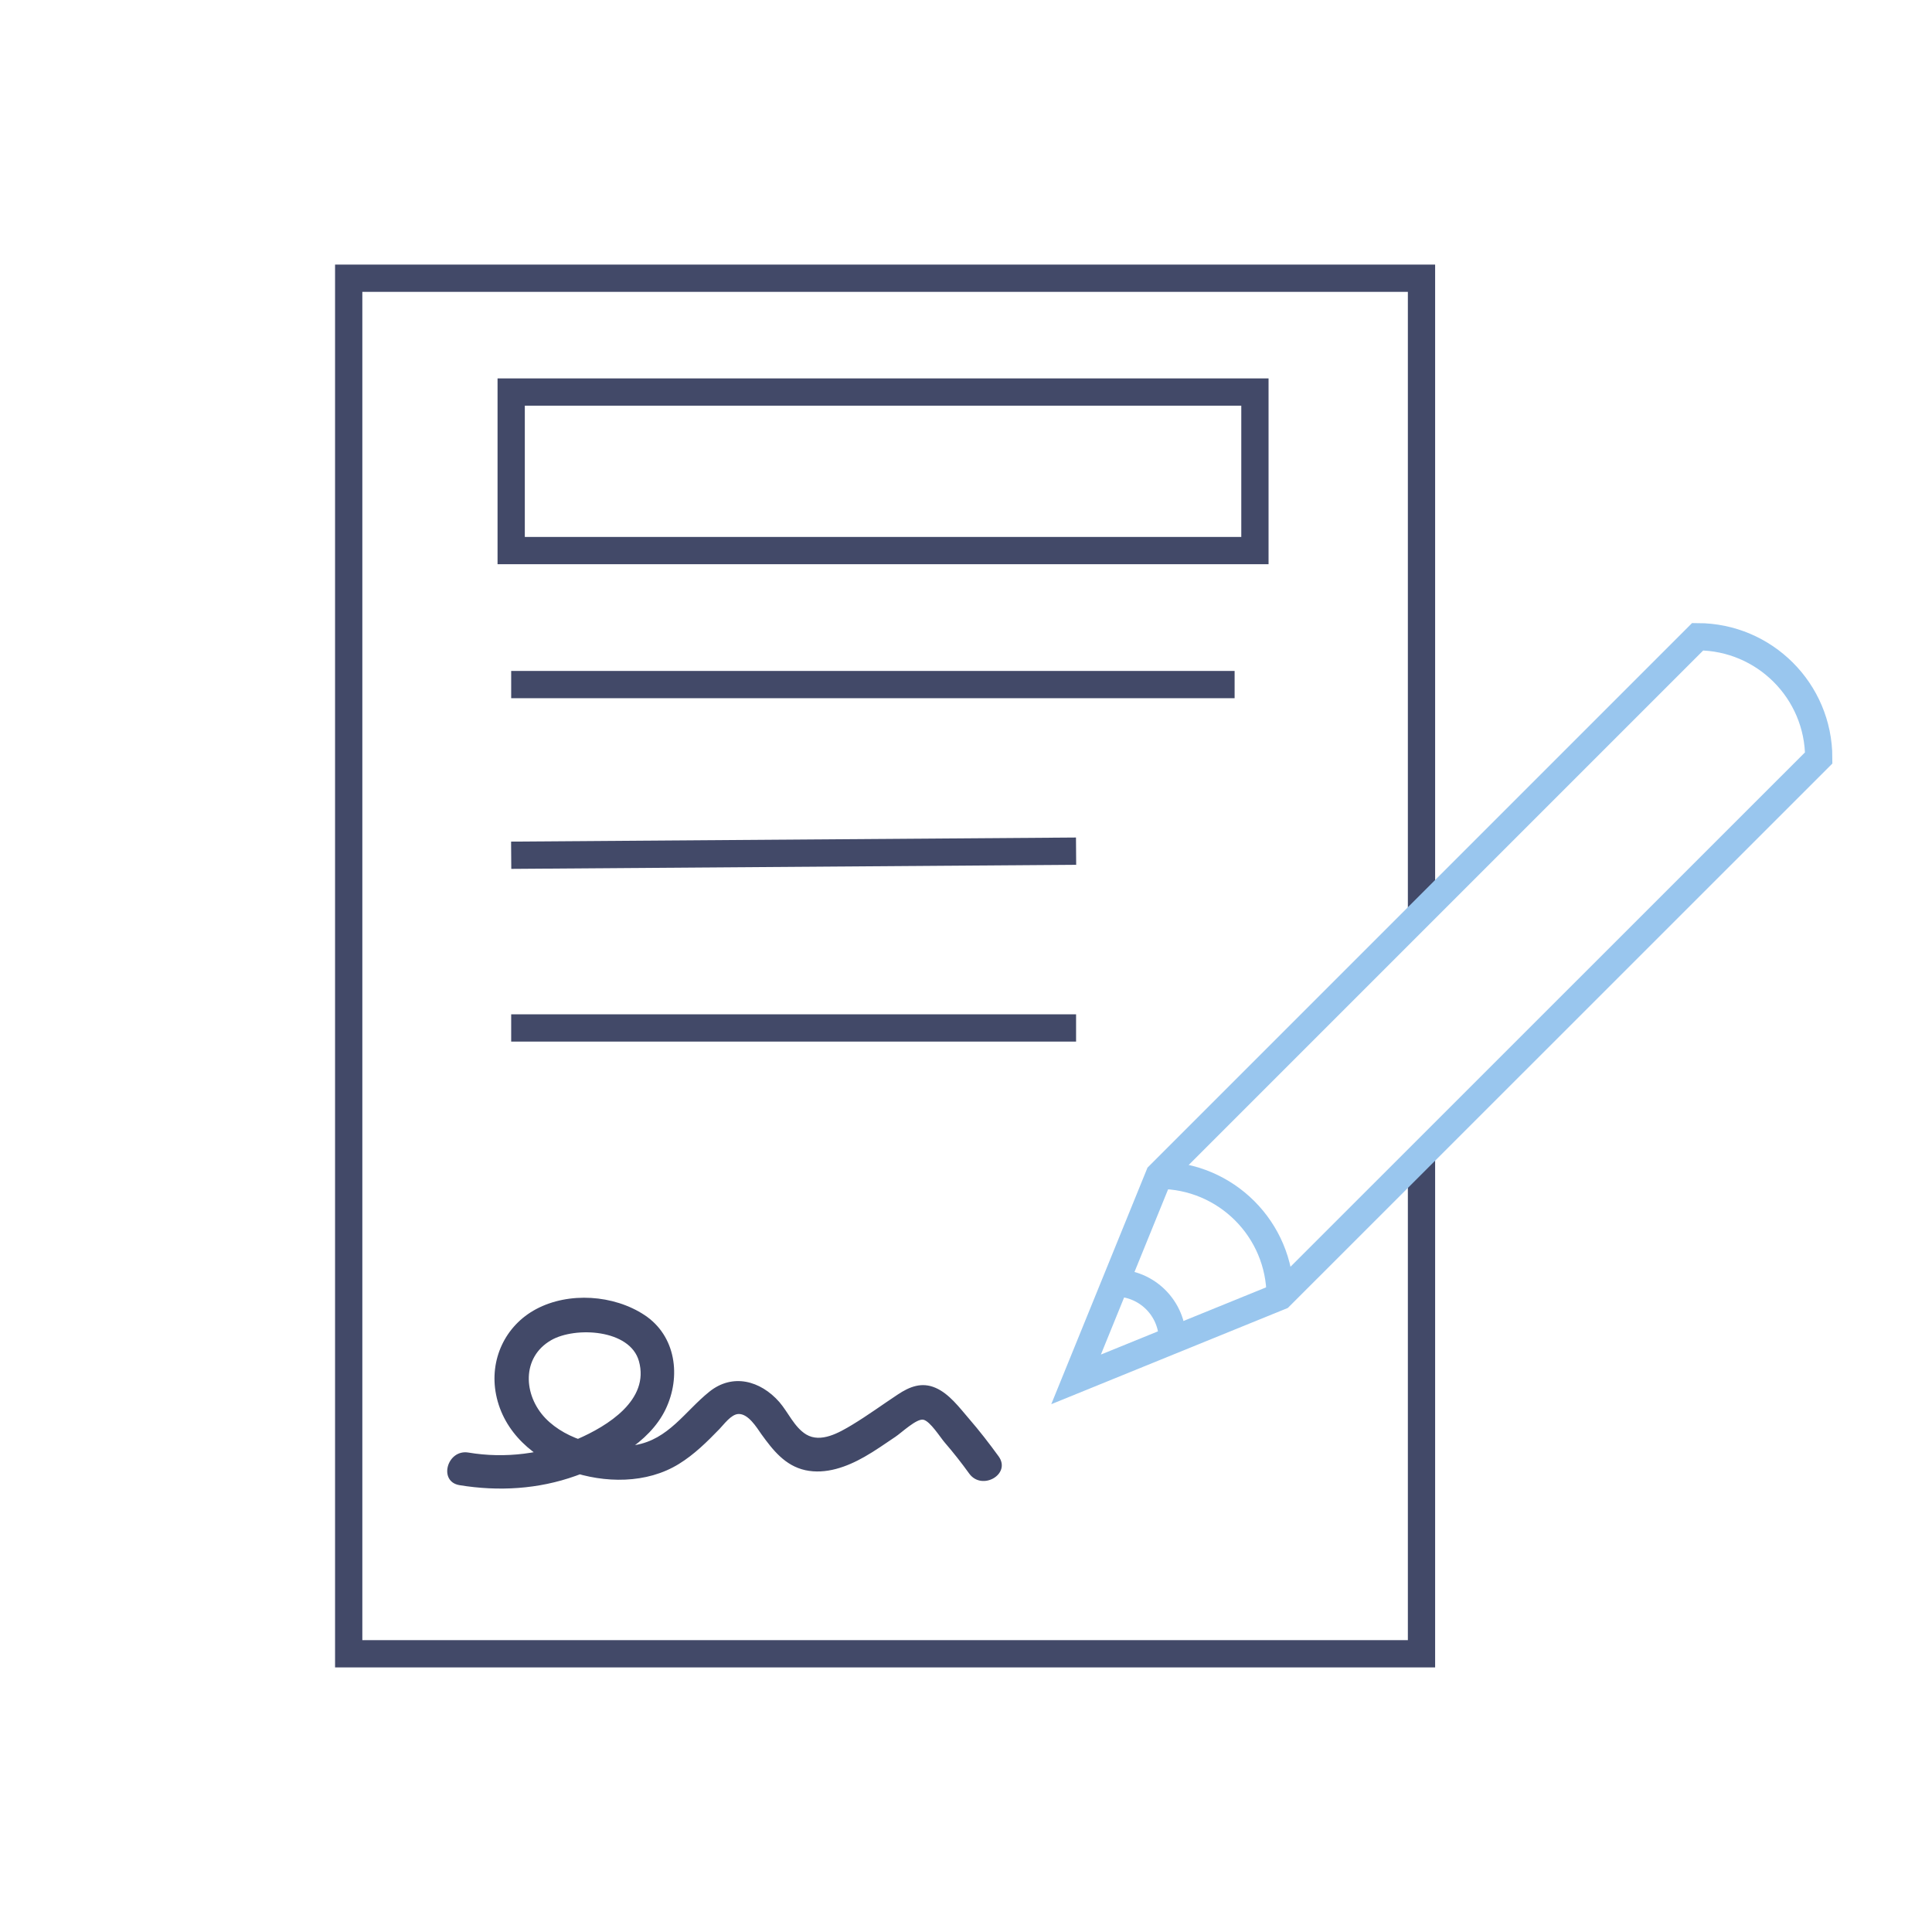
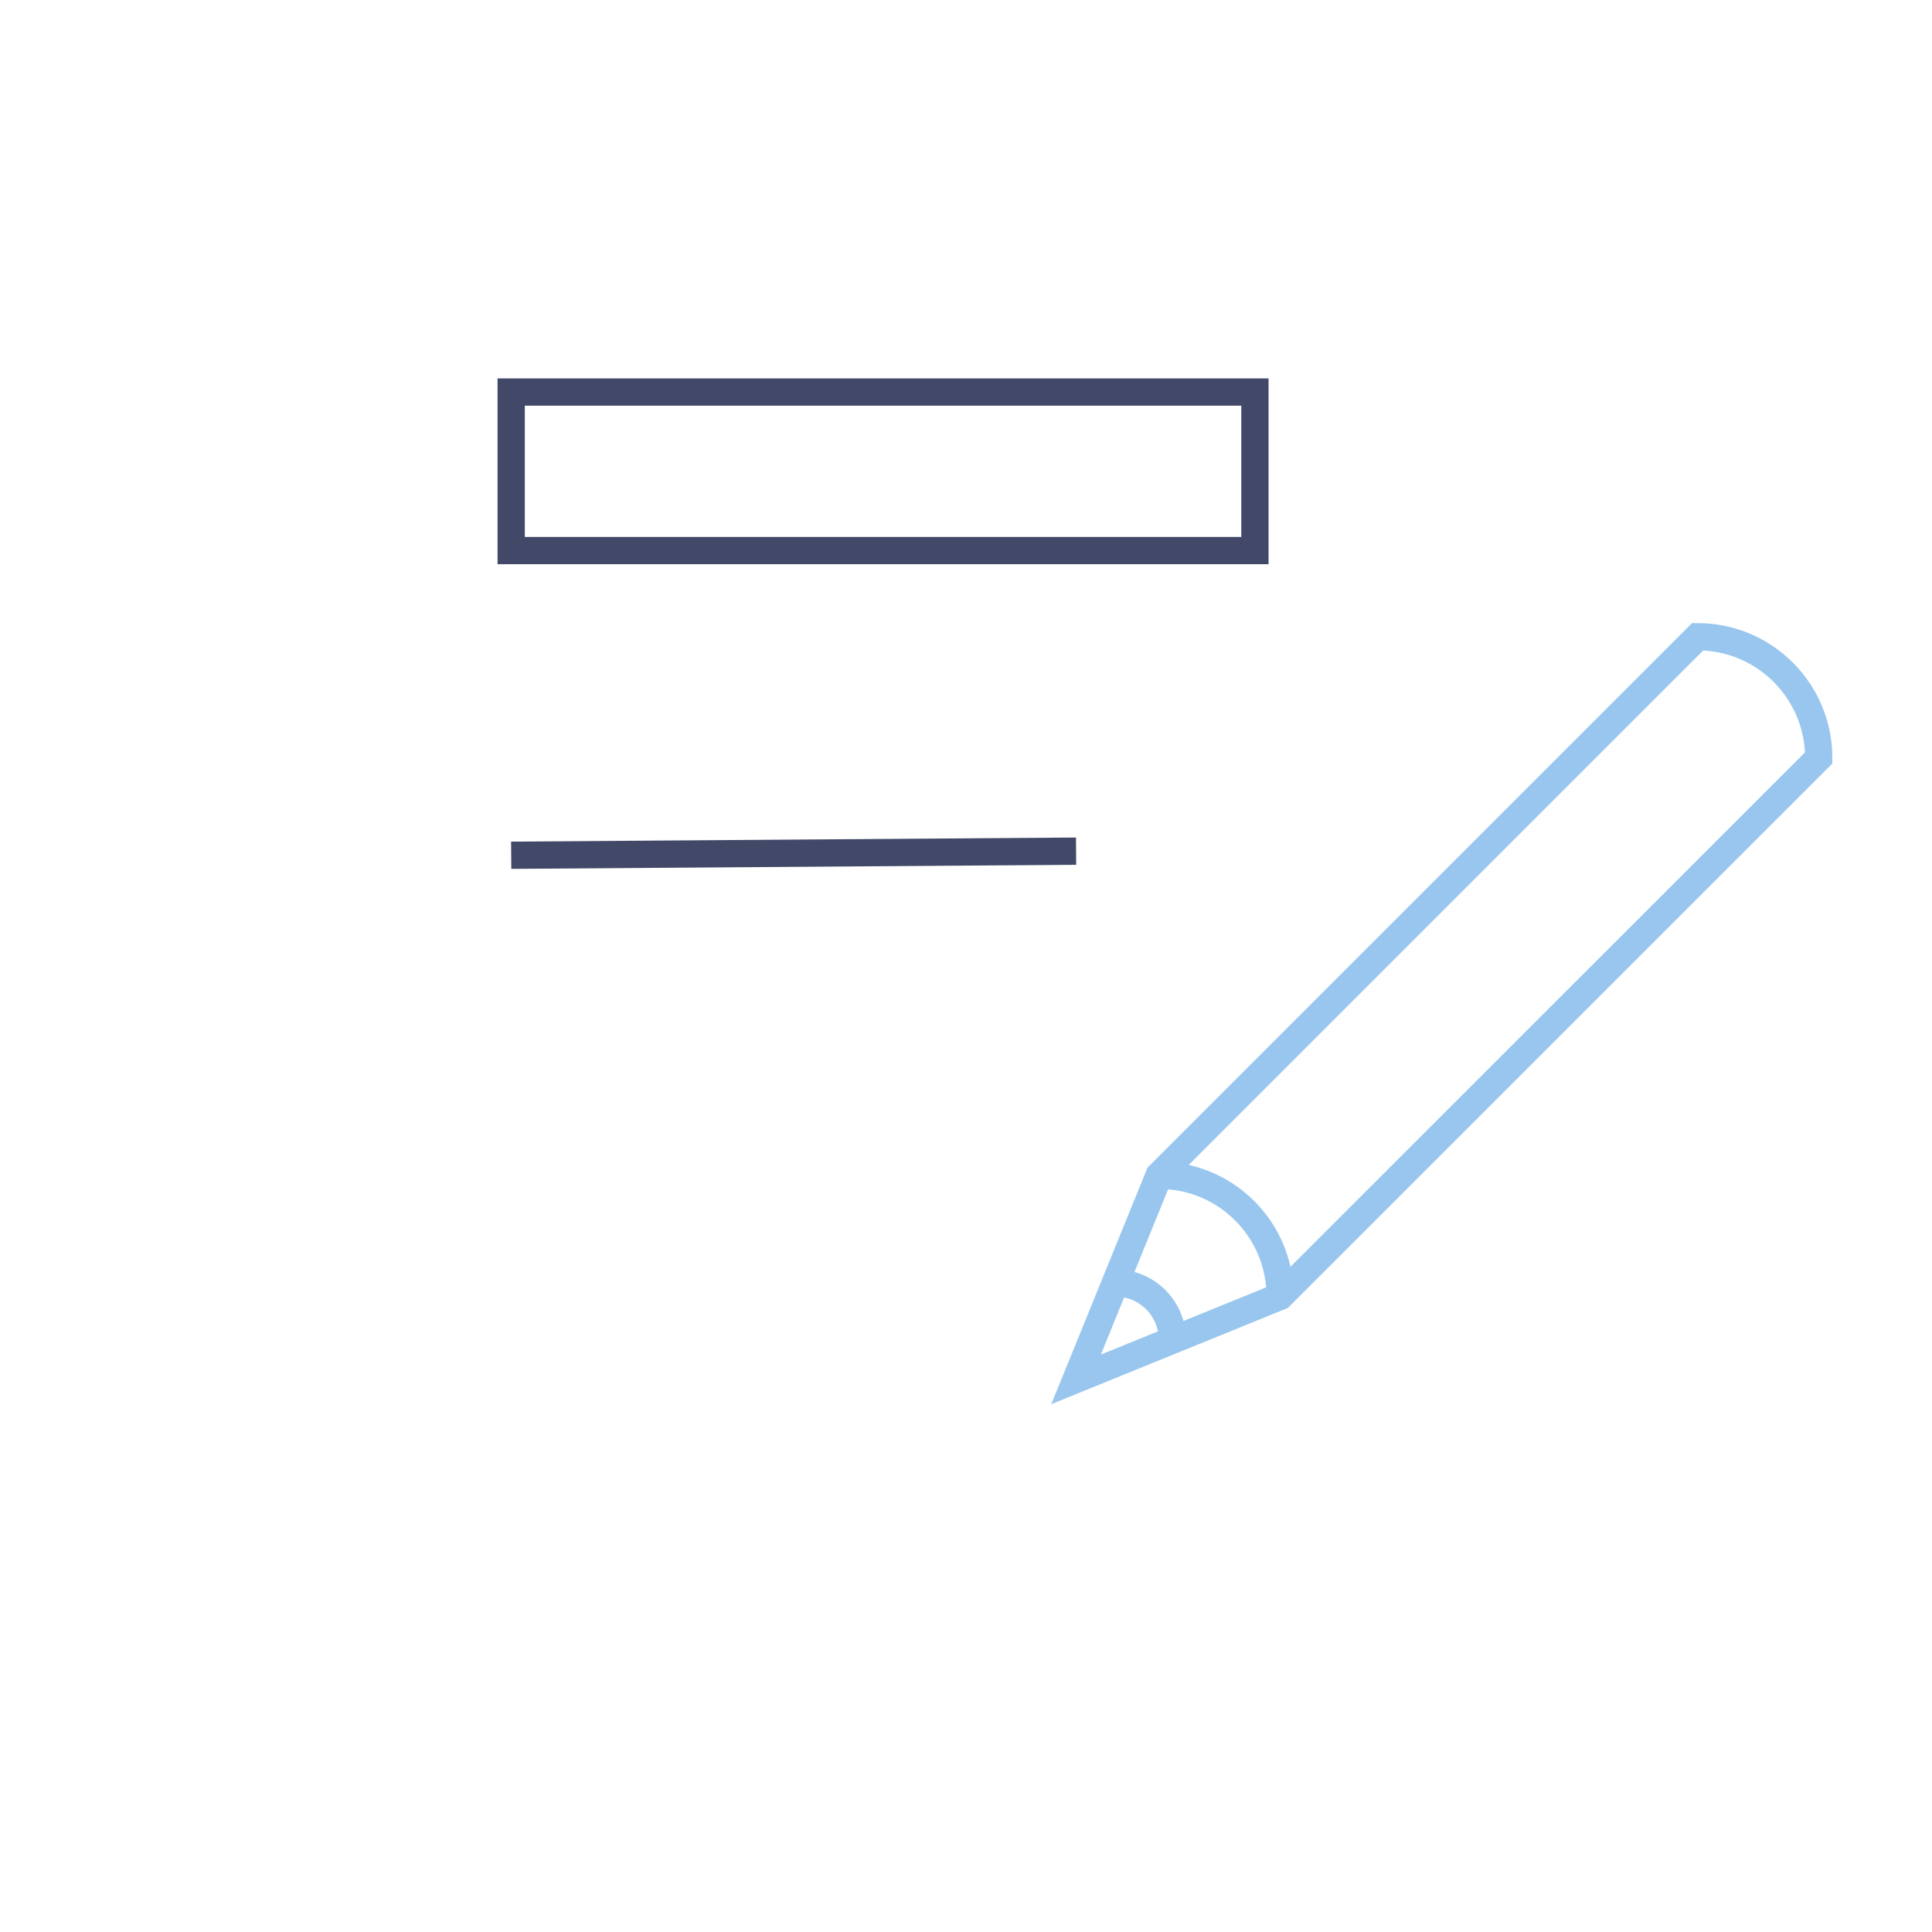
<svg xmlns="http://www.w3.org/2000/svg" version="1.1" id="Ebene_1" x="0px" y="0px" viewBox="0 0 141.73 141.73" style="enable-background:new 0 0 141.73 141.73;" xml:space="preserve">
  <style type="text/css">
	.st0{fill:none;stroke:#424968;stroke-width:2;stroke-miterlimit:10;}
	.st1{fill:#424968;}
	.st2{fill:none;stroke:#99C6EE;stroke-width:2;stroke-miterlimit:10;}
	.st3{fill:none;stroke:#424968;stroke-width:2;stroke-linejoin:round;stroke-miterlimit:10;}
</style>
-   <polyline class="st0" points="104.28,66.97 104.28,20.41 25.58,20.41 25.58,121.32 104.28,121.32 104.28,108.06 104.28,84.73 " />
  <rect x="37.5" y="28.76" class="st0" width="54.56" height="11.63" />
-   <line class="st0" x1="37.5" y1="50.22" x2="90.57" y2="50.22" />
  <line class="st0" x1="37.5" y1="62.74" x2="78.94" y2="62.44" />
-   <line class="st0" x1="37.5" y1="75.41" x2="78.94" y2="75.41" />
  <g>
    <g>
-       <path class="st1" d="M33.71,108.95c2.86,0.47,5.78,0.3,8.52-0.68c2.47-0.88,5.39-2.39,6.59-4.87c1.16-2.4,0.78-5.4-1.54-6.93    c-2.26-1.49-5.55-1.71-7.94-0.44c-2.3,1.22-3.45,3.74-2.95,6.27c0.55,2.79,2.8,4.71,5.38,5.62c2.58,0.9,5.67,0.94,8.04-0.53    c1.12-0.69,2.06-1.62,2.97-2.56c0.33-0.34,0.85-1.07,1.38-1.1c0.73-0.04,1.35,0.99,1.7,1.49c0.84,1.16,1.73,2.3,3.21,2.63    c1.51,0.33,3.05-0.24,4.35-0.98c0.78-0.44,1.52-0.97,2.27-1.47c0.45-0.3,1.56-1.36,2.05-1.25c0.5,0.11,1.24,1.3,1.57,1.68    c0.63,0.73,1.22,1.48,1.79,2.27c0.93,1.29,3.1,0.05,2.16-1.26c-0.69-0.95-1.41-1.88-2.18-2.77c-0.69-0.8-1.45-1.83-2.45-2.26    c-1.01-0.44-1.9-0.09-2.77,0.49c-1.12,0.74-2.2,1.53-3.34,2.22c-0.95,0.57-2.3,1.36-3.38,0.71c-0.87-0.53-1.32-1.63-1.97-2.38    c-1.38-1.57-3.43-2.13-5.14-0.75c-1.79,1.44-2.99,3.5-5.44,3.91c-2.21,0.36-5-0.33-6.58-1.97c-1.62-1.69-1.77-4.47,0.43-5.73    c1.75-1,5.77-0.81,6.43,1.54c0.8,2.86-2.32,4.77-4.51,5.72c-2.5,1.09-5.31,1.44-7.99,0.99C32.8,106.29,32.13,108.69,33.71,108.95    L33.71,108.95z" />
-     </g>
+       </g>
  </g>
  <g>
    <line class="st2" x1="93.91" y1="95.1" x2="93.91" y2="95.1" />
-     <path class="st2" d="M133.42,55.6L133.42,55.6L133.42,55.6L93.91,95.1l-14.97,6.09c0,0,6.09-14.97,6.09-14.97l39.51-39.51h0   C129.44,46.72,133.42,50.69,133.42,55.6L133.42,55.6z" />
+     <path class="st2" d="M133.42,55.6L133.42,55.6L93.91,95.1l-14.97,6.09c0,0,6.09-14.97,6.09-14.97l39.51-39.51h0   C129.44,46.72,133.42,50.69,133.42,55.6L133.42,55.6z" />
    <path class="st2" d="M85.03,86.22L85.03,86.22c4.9,0,8.88,3.97,8.88,8.88v0" />
    <path class="st2" d="M81.83,94.12L81.83,94.12c2.31,0,4.18,1.87,4.18,4.18v0" />
  </g>
</svg>